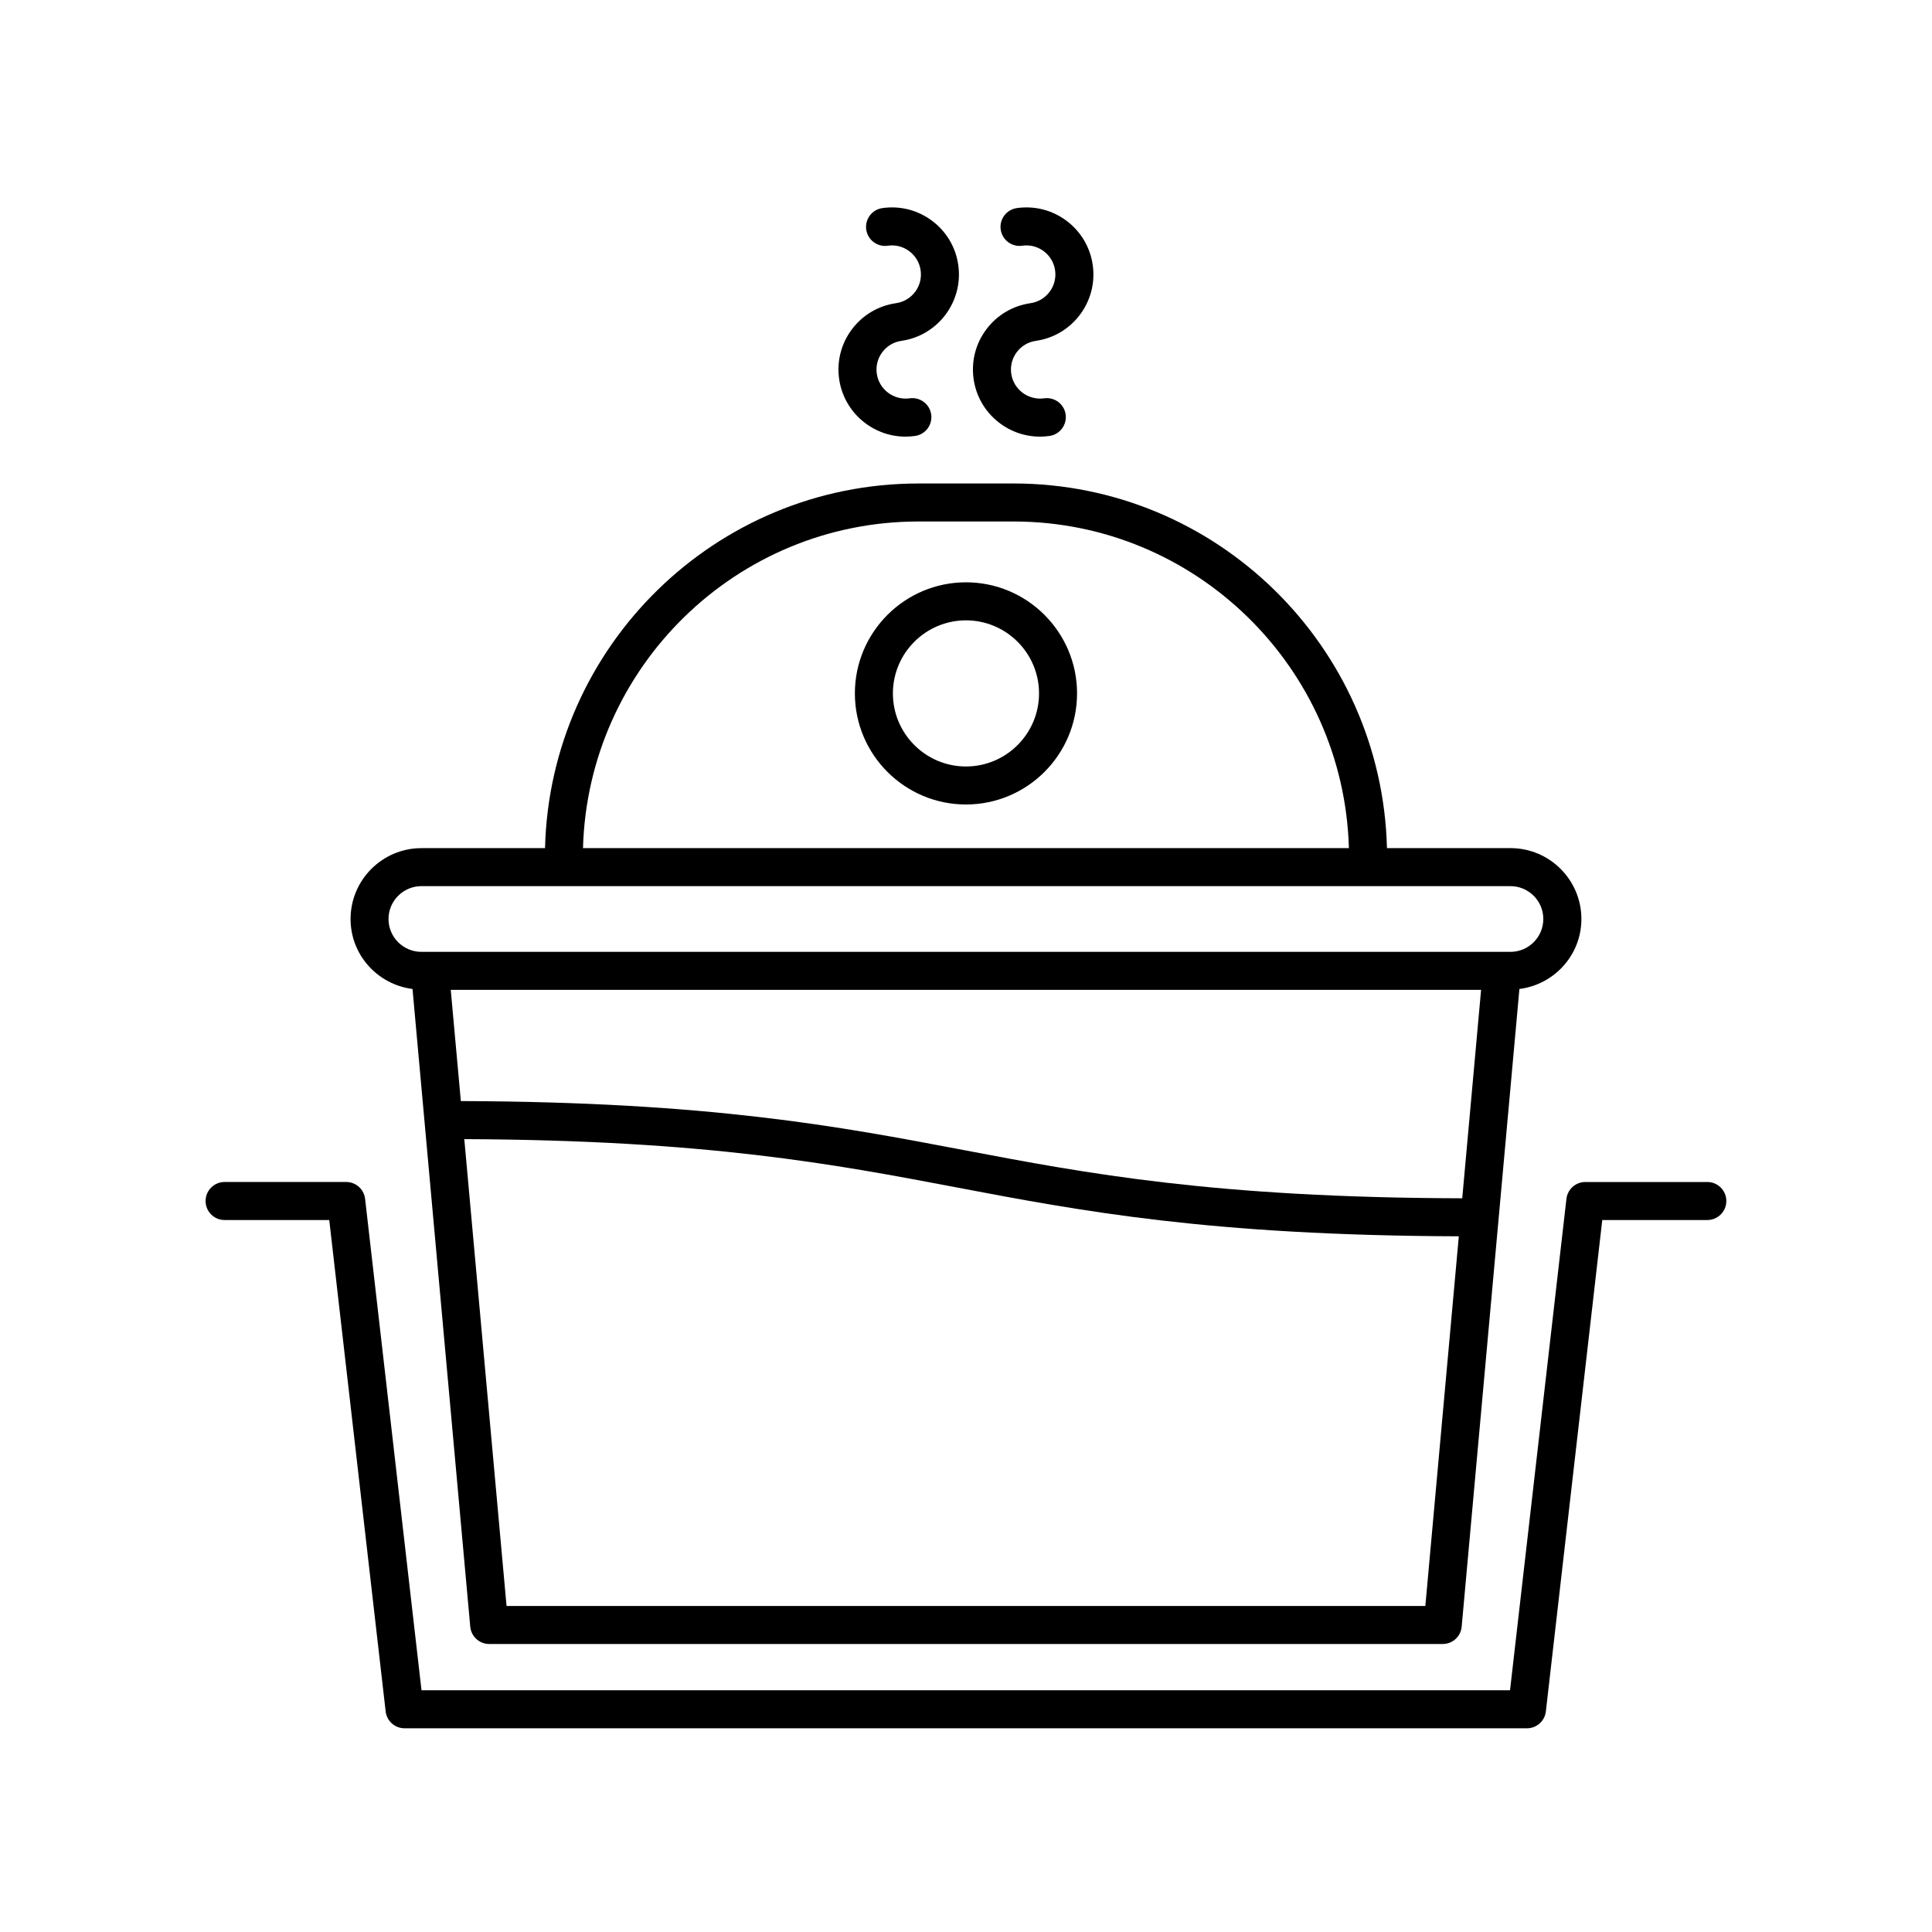
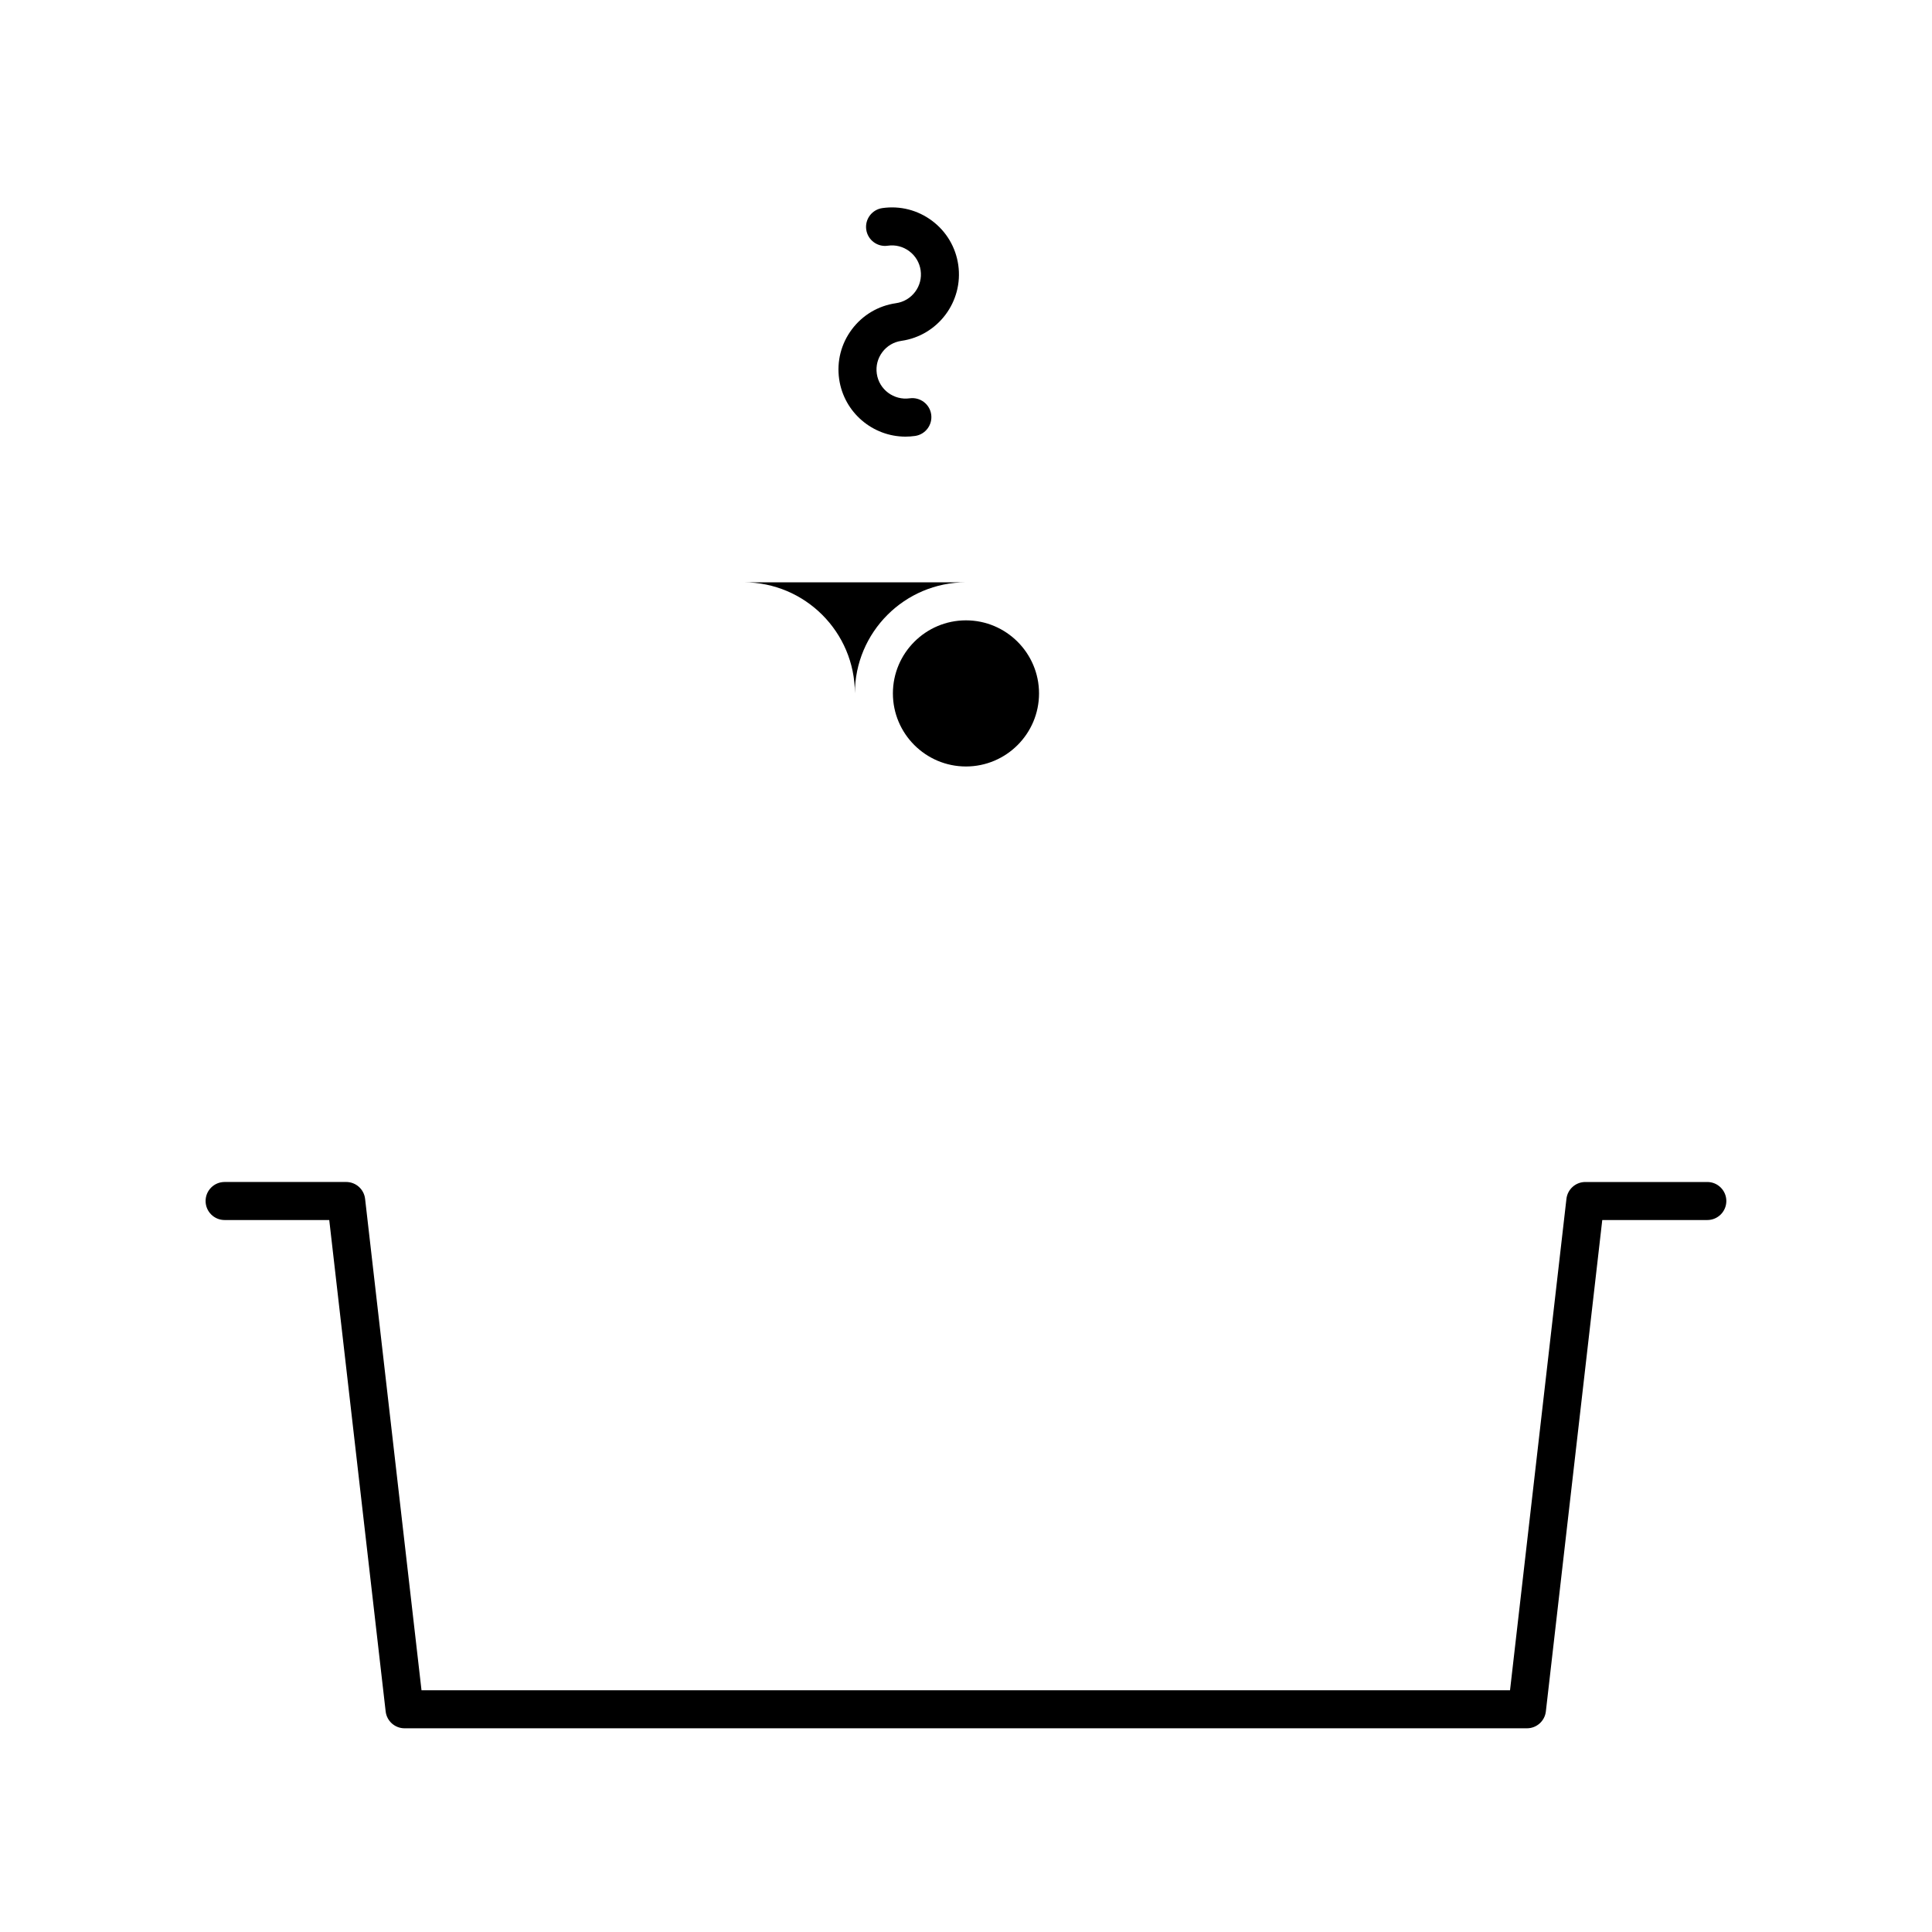
<svg xmlns="http://www.w3.org/2000/svg" fill="#000000" width="800px" height="800px" version="1.1" viewBox="144 144 512 512">
  <g>
    <path d="m382.88 234.33c9.699-1.391 16.461-10.414 15.07-20.117-0.676-4.699-3.141-8.852-6.938-11.699-3.805-2.848-8.473-4.039-13.184-3.367-2.75 0.398-4.664 2.949-4.266 5.703 0.398 2.754 2.957 4.672 5.703 4.266 2.031-0.297 4.062 0.227 5.703 1.457 1.648 1.234 2.715 3.031 3.008 5.066s-0.227 4.062-1.461 5.707c-1.234 1.641-3.031 2.711-5.066 3.004-4.699 0.676-8.852 3.141-11.699 6.938-2.848 3.797-4.039 8.484-3.367 13.18 1.27 8.848 8.891 15.246 17.582 15.246 0.836 0 1.684-0.059 2.535-0.18 2.75-0.395 4.664-2.949 4.273-5.703-0.395-2.754-2.938-4.648-5.703-4.273-4.191 0.586-8.113-2.324-8.711-6.523-0.293-2.035 0.227-4.062 1.461-5.707 1.23-1.648 3.023-2.707 5.059-2.996z" />
-     <path d="m418.52 234.33c9.699-1.391 16.461-10.414 15.062-20.117-0.676-4.699-3.141-8.852-6.938-11.699-3.797-2.848-8.473-4.035-13.18-3.367-2.75 0.398-4.664 2.949-4.266 5.703 0.398 2.754 2.961 4.672 5.703 4.266 2.031-0.297 4.062 0.227 5.703 1.457 1.641 1.234 2.711 3.031 3.004 5.066 0.605 4.195-2.324 8.105-6.523 8.711-4.699 0.676-8.852 3.141-11.699 6.938-2.848 3.797-4.039 8.484-3.367 13.18 1.27 8.848 8.887 15.246 17.578 15.246 0.836 0 1.684-0.059 2.535-0.18 2.75-0.395 4.664-2.949 4.273-5.703-0.395-2.754-2.926-4.648-5.703-4.273-4.195 0.586-8.105-2.324-8.711-6.523-0.293-2.035 0.227-4.062 1.461-5.707 1.234-1.648 3.031-2.707 5.066-2.996z" />
    <path d="m203.52 467.32h27.734l14.949 130.23c0.293 2.539 2.445 4.465 5.008 4.465h297.45c2.559 0 4.715-1.918 5.008-4.465l14.949-130.23h27.84c2.781 0 5.039-2.258 5.039-5.039s-2.258-5.039-5.039-5.039h-32.328c-2.559 0-4.715 1.918-5.008 4.465l-14.949 130.23-288.47-0.004-14.949-130.23c-0.293-2.539-2.445-4.465-5.008-4.465h-32.223c-2.781 0-5.039 2.258-5.039 5.039 0 2.785 2.258 5.043 5.039 5.043z" />
-     <path d="m253.32 406.09 15.301 169c0.238 2.594 2.414 4.586 5.019 4.586h252.7c2.609 0 4.781-1.988 5.019-4.586l15.301-169c9.234-1.176 16.426-8.992 16.426-18.547 0-10.359-8.422-18.781-18.781-18.781h-32.746c-1.324-53.5-45.16-96.637-98.973-96.637l-25.18 0.004c-53.812 0-97.645 43.137-98.969 96.637h-32.754c-10.352 0-18.781 8.422-18.781 18.781 0 9.551 7.191 17.371 16.422 18.543zm268.41 163.51h-243.49l-11.199-123.72c64.438 0.281 97.992 6.629 130.39 12.785 33.004 6.277 67.188 12.742 133.17 12.969zm9.777-108.04c-65.645-0.172-99.508-6.578-132.2-12.797-33.004-6.277-67.191-12.742-133.18-12.969l-2.672-29.469h273.05zm-144.11-179.36h25.176c48.254 0 87.578 38.617 88.898 86.559l-202.97 0.004c1.316-47.945 40.641-86.562 88.895-86.562zm-131.73 96.637h288.62c4.801 0 8.707 3.906 8.707 8.707 0 4.801-3.906 8.707-8.707 8.707h-288.62c-4.801 0-8.707-3.906-8.707-8.707 0.004-4.801 3.914-8.707 8.707-8.707z" />
-     <path d="m399.99 298.32c-16.234 0-29.438 13.203-29.438 29.438s13.203 29.438 29.438 29.438 29.438-13.203 29.438-29.438c0-16.23-13.203-29.438-29.438-29.438zm0 48.805c-10.676 0-19.363-8.688-19.363-19.363s8.688-19.363 19.363-19.363 19.363 8.688 19.363 19.363-8.688 19.363-19.363 19.363z" />
+     <path d="m399.99 298.32c-16.234 0-29.438 13.203-29.438 29.438c0-16.23-13.203-29.438-29.438-29.438zm0 48.805c-10.676 0-19.363-8.688-19.363-19.363s8.688-19.363 19.363-19.363 19.363 8.688 19.363 19.363-8.688 19.363-19.363 19.363z" />
  </g>
</svg>